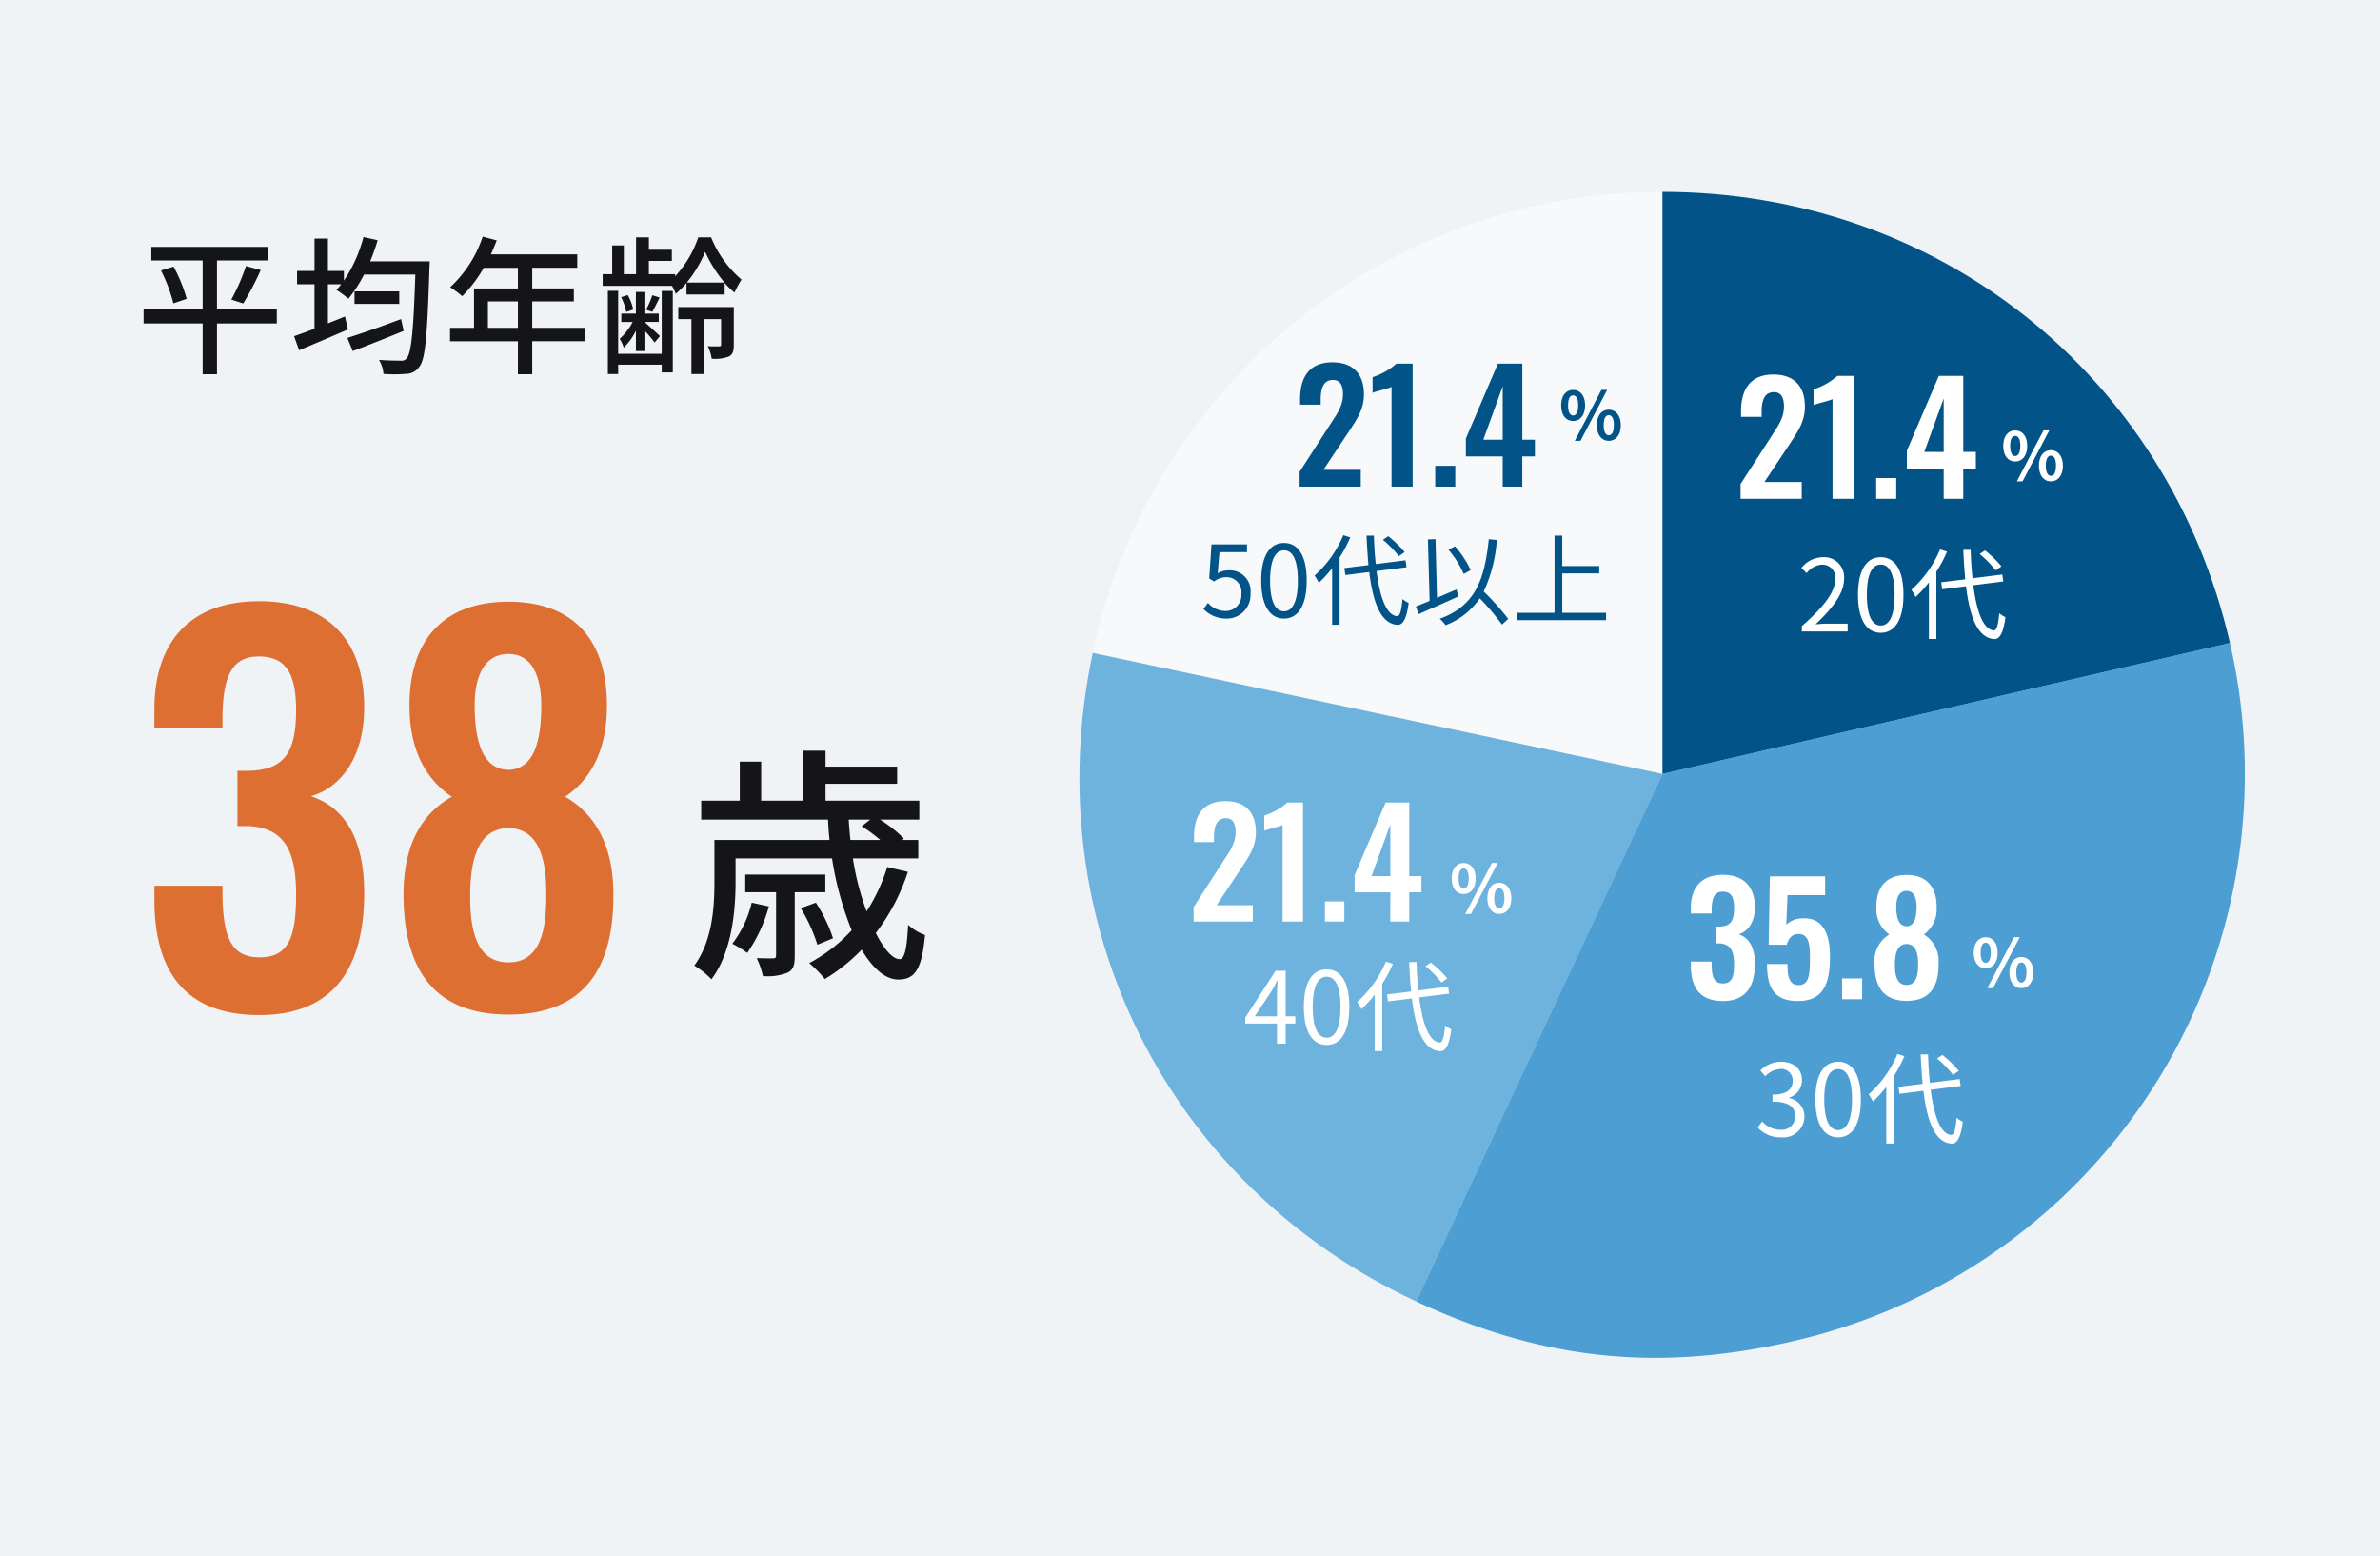
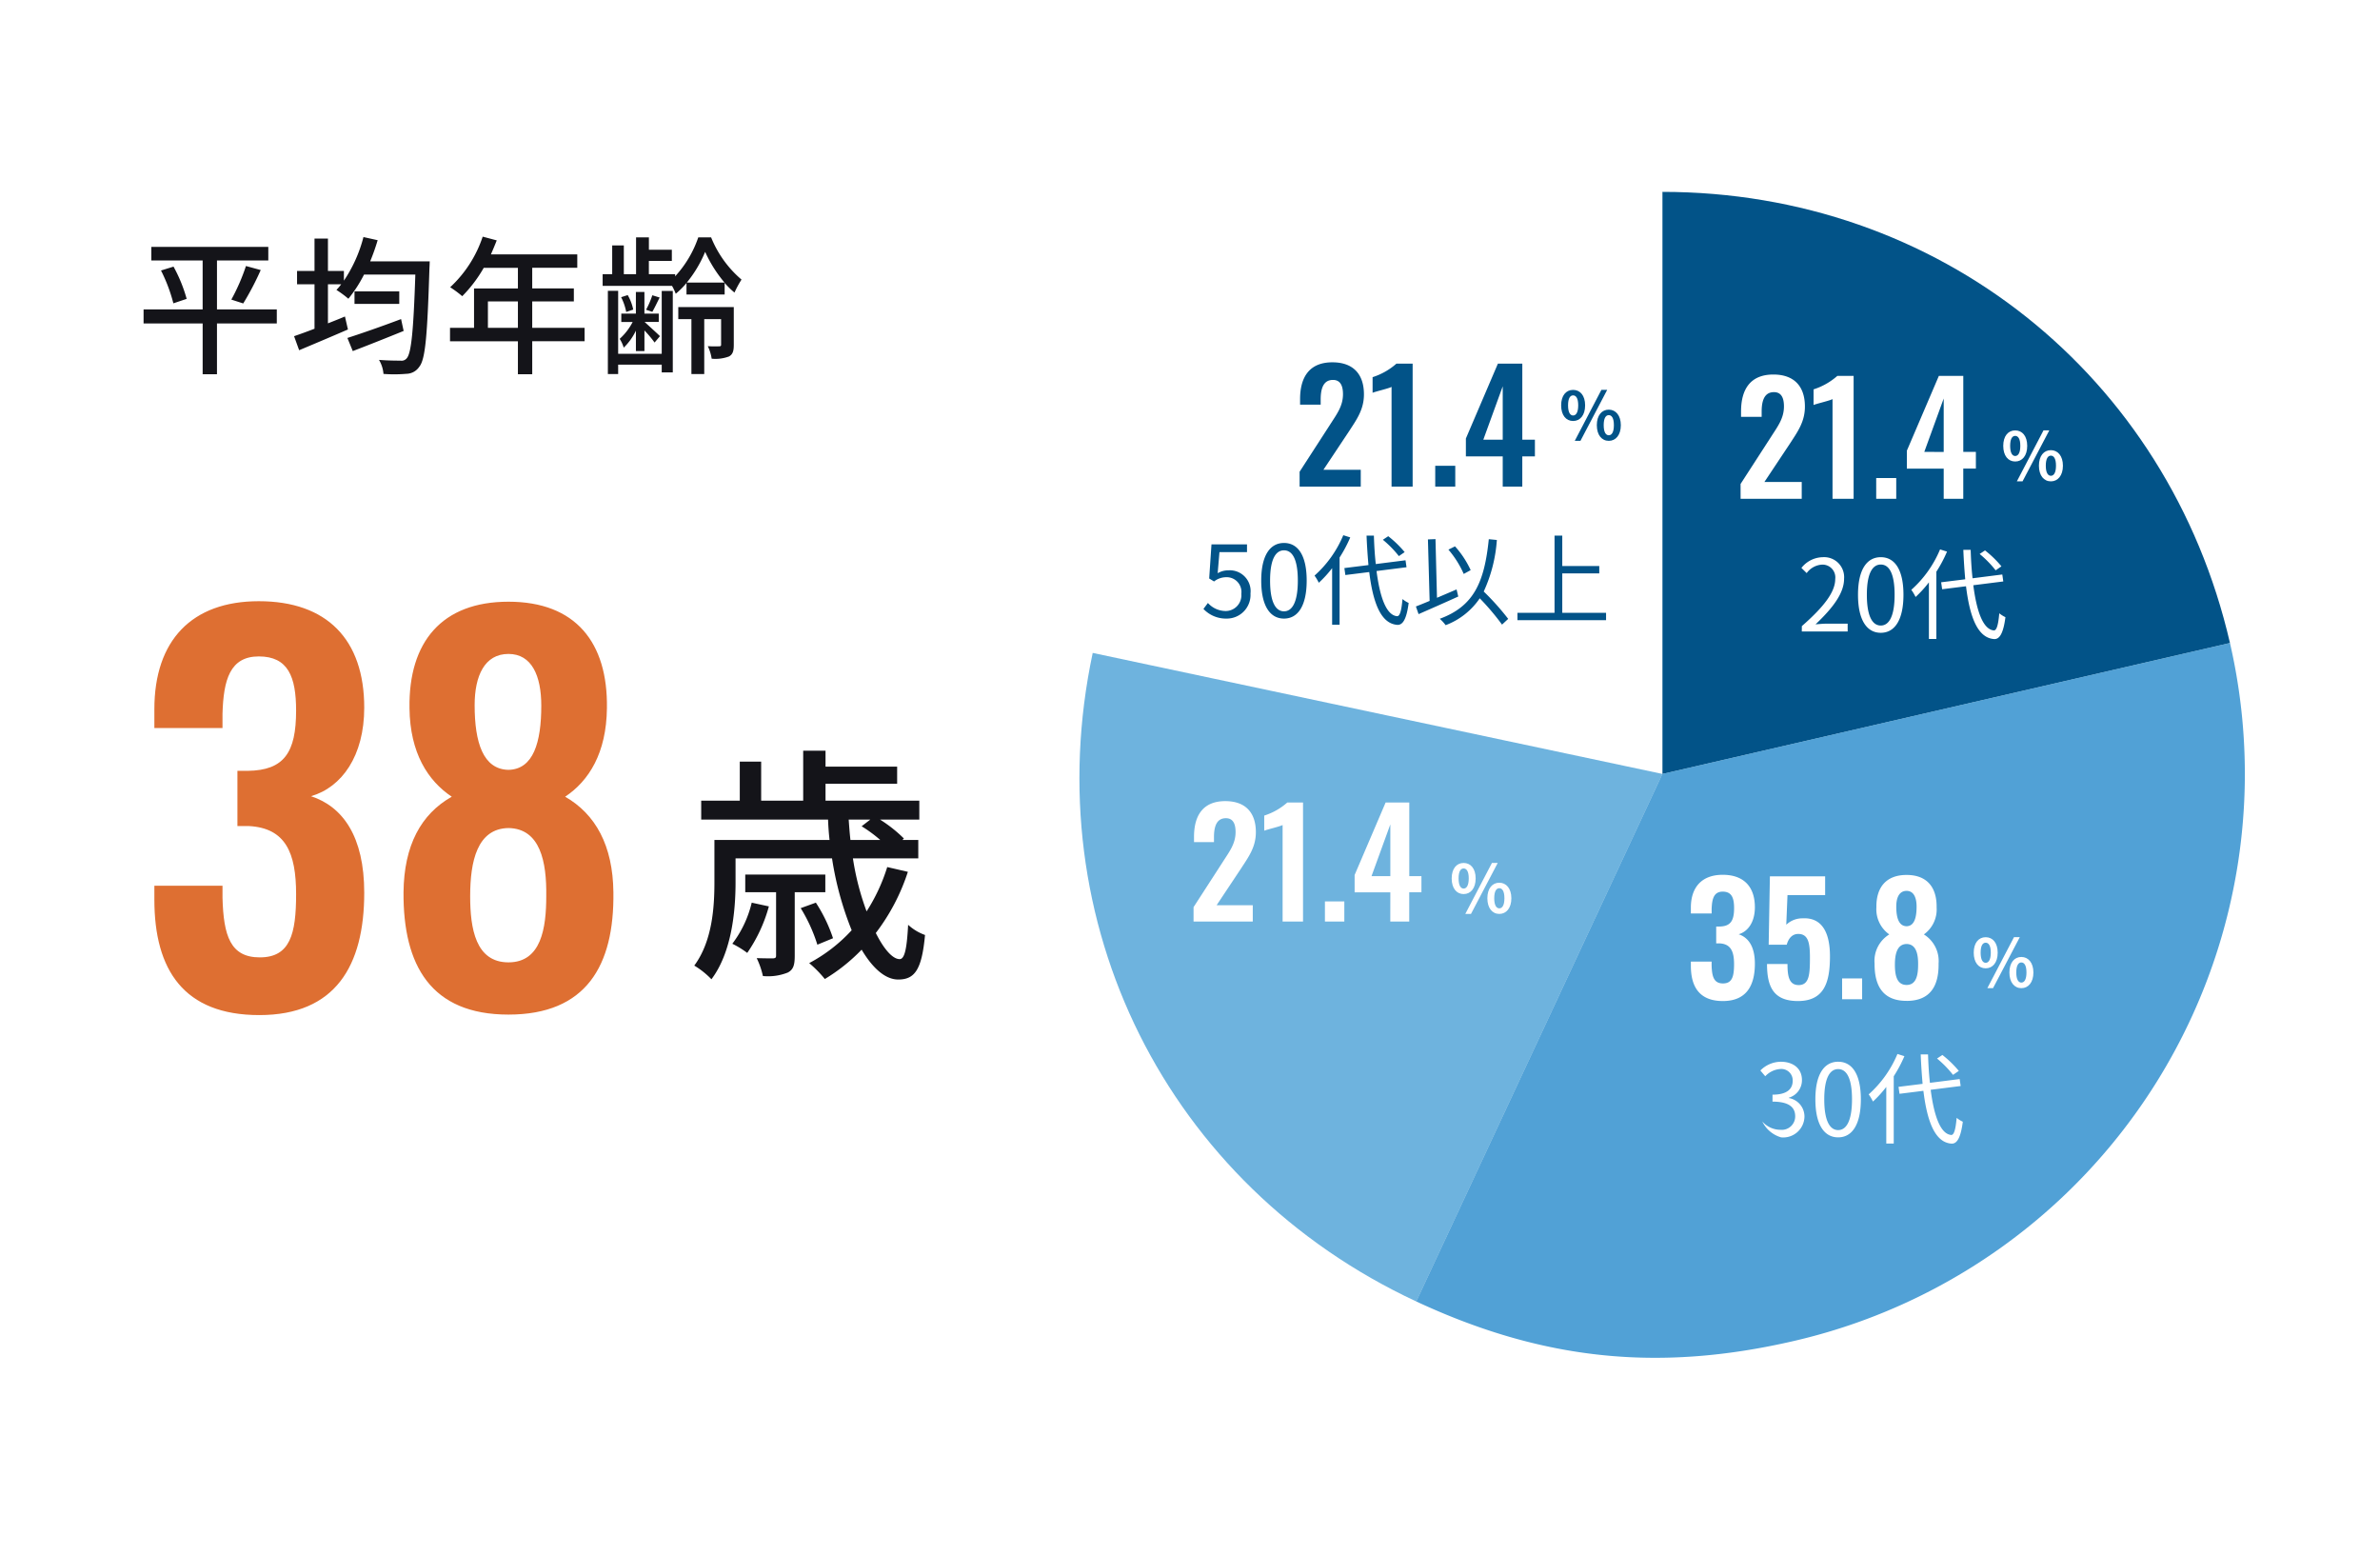
<svg xmlns="http://www.w3.org/2000/svg" width="335" height="219" viewBox="0 0 335 219">
  <g transform="translate(-20 -1487)">
-     <rect width="335" height="219" transform="translate(20 1487)" fill="#eff3f6" />
    <g transform="translate(0 4)">
      <g transform="translate(39.407 -3244.731)">
        <g transform="translate(-978.563 -11.541)">
          <path d="M-8.19-7.98A15.486,15.486,0,0,1-10.92-2.2,13.411,13.411,0,0,1-8.82-.91,21.392,21.392,0,0,0-5.775-7.455ZM2.17-9.45v-2.485H-9.1V-9.45h4.34V-.56c0,.315-.07.385-.42.42-.315,0-1.225,0-2.31-.035a11.341,11.341,0,0,1,.875,2.52,7.493,7.493,0,0,0,3.5-.49c.805-.42.98-1.085.98-2.38V-9.45ZM3.255-2.975A21.625,21.625,0,0,0,.84-7.98l-2.135.77A22.59,22.59,0,0,1,1.05-2.065Zm5.25-16.7-1.225.945A19.384,19.384,0,0,1,9.905-16.8h-4.2c-.105-.945-.175-1.89-.245-2.87Zm2.38,6.685A25.447,25.447,0,0,1,7.98-6.755,37.271,37.271,0,0,1,6.055-14.21h9.2V-16.8H13.02l.21-.21a19.374,19.374,0,0,0-3.36-2.66H15.4v-2.66H2.2v-2.38h10.08v-2.415H2.2v-2.24H-.945v7.035H-6.86v-5.5H-9.87v5.5H-15.3v2.66H2.555c.035.98.105,1.925.21,2.87H-13.44v5.915c0,3.5-.28,8.3-2.835,11.76A11.684,11.684,0,0,1-13.86,2.8c2.87-3.815,3.395-9.625,3.395-13.65v-3.36H3.115A45.068,45.068,0,0,0,5.88-4.1,22.258,22.258,0,0,1-.1.525a16.6,16.6,0,0,1,2.2,2.24,25.353,25.353,0,0,0,5.18-4.13c1.54,2.59,3.325,4.2,5.145,4.2,2.31,0,3.325-1.33,3.78-6.265a6.988,6.988,0,0,1-2.38-1.435c-.175,3.36-.49,4.83-1.19,4.83-.98,0-2.2-1.365-3.36-3.675a28.747,28.747,0,0,0,4.515-8.61Z" transform="translate(1073.155 4874.272)" fill="#141419" />
          <path d="M17.5.84c10.71,0,14.77-6.93,14.77-17.22,0-7.91-3.01-12.11-7.49-13.58,4.34-1.26,7.49-5.67,7.49-12.46,0-9.59-5.25-14.98-14.84-14.98-9.45,0-14.7,5.53-14.7,15.19v2.66h9.59v-2.03c.14-4.76,1.05-8.05,5.11-8.05,4.13,0,5.25,2.87,5.25,7.63,0,5.88-1.68,8.4-6.79,8.47H14.42v7.77h1.61c5.18.28,6.65,3.78,6.65,9.59,0,5.6-.84,8.89-5.11,8.89-4.13,0-5.11-3.01-5.25-8.4v-1.68H2.73v1.96C2.73-5.53,6.86.84,17.5.84ZM52.57.77c10.92,0,14.91-6.86,14.77-17.22-.07-6.58-2.52-10.99-6.79-13.44,3.36-2.24,5.81-6.16,5.88-12.46.14-9.24-4.41-14.98-13.86-14.98-9.38,0-14.07,5.67-13.93,14.98.07,6.3,2.59,10.22,5.95,12.46-4.34,2.45-6.72,6.86-6.79,13.44C37.73-6.16,41.65.77,52.57.77Zm0-34.44c-3.57-.07-4.76-3.85-4.76-9.1,0-4.13,1.4-7.21,4.76-7.21,3.29,0,4.62,3.08,4.62,7.28C57.19-37.52,56.07-33.74,52.57-33.67Zm0,27.09c-4.62,0-5.39-4.76-5.39-9.31,0-4.9.98-9.52,5.39-9.59,4.48.07,5.39,4.76,5.32,9.59C57.89-11.41,57.19-6.58,52.57-6.58Z" transform="translate(978.155 4881.272)" fill="#de6f32" />
        </g>
        <path d="M-23.037-7.455h-8.421v-6.888h7.224v-1.911H-40.7v1.911h7.224v6.888H-41.79v1.974h8.316v7.14h2.016v-7.14h8.421Zm-16.3-5.481a22.831,22.831,0,0,1,1.743,4.62l1.869-.63a21.058,21.058,0,0,0-1.848-4.536ZM-27.762-8.3A40.293,40.293,0,0,0-25.3-13l-2.079-.567a28.17,28.17,0,0,1-2.058,4.725Zm22.218,2.2C-8.3-5.061-11.256-4.032-13.1-3.444l.756,1.848c2.037-.777,4.683-1.827,7.161-2.835ZM-12.1-10v1.764h6.3V-10Zm2.205-4.221A29.507,29.507,0,0,0-8.841-17.2l-2-.441a19.672,19.672,0,0,1-2.751,6.132v-1.365h-2.247V-17.43h-1.89v4.557h-2.457V-11h2.457v6.258c-1.092.42-2.079.777-2.877,1.05l.714,1.974c1.953-.819,4.494-1.89,6.867-2.919l-.42-1.827c-.8.336-1.6.651-2.394.966V-11h1.869a8.421,8.421,0,0,1-.672.8,14.461,14.461,0,0,1,1.68,1.239,18.665,18.665,0,0,0,2.2-3.4h7.224C-3.8-4.389-4.116-1.281-4.746-.588a.93.93,0,0,1-.882.336c-.525,0-1.7,0-3.024-.105a4.525,4.525,0,0,1,.63,1.974A20.112,20.112,0,0,0-4.788,1.6,2.217,2.217,0,0,0-2.982.609C-2.121-.441-1.848-3.78-1.554-13.23c.021-.273.042-.987.042-.987ZM6.678-4.872V-8.589H10.9v3.717Zm13.608,0H12.915V-8.589h5.859v-1.827H12.915v-2.9h6.342V-15.2H7.1c.273-.63.567-1.323.819-1.974L5.943-17.7a16.991,16.991,0,0,1-4.578,7.119,15.53,15.53,0,0,1,1.7,1.26,19.105,19.105,0,0,0,3.024-3.99H10.9v2.9H4.725v5.544H1.344v1.89H10.9V1.659h2.016V-2.982h7.371ZM31.143-1.218H25.011V-10.08H23.562V1.638h1.449V.315h6.132V1.407H32.7V-10.059H31.143ZM27.51-1.6h1.2v-2.9a15.681,15.681,0,0,1,1.428,1.7l.756-.9c-.336-.336-1.7-1.575-2.163-2h1.995V-6.867H28.707V-9.912h-1.2v3.045H25.452v1.176h1.6a8.348,8.348,0,0,1-1.827,2.373,4.711,4.711,0,0,1,.567,1.239A8.264,8.264,0,0,0,27.51-4.473Zm-.378-5.838a6.835,6.835,0,0,0-.777-2.037l-.924.294A7.89,7.89,0,0,1,26.145-7.1ZM29.82-9.45a12.2,12.2,0,0,1-.882,2.037l.882.294c.315-.546.651-1.26,1.029-2.016ZM41.286-7.791H33.474v1.7h1.848V1.638h1.806V-6.09H39.5v3.57c0,.189-.042.252-.273.252a14.215,14.215,0,0,1-1.6-.021,6.12,6.12,0,0,1,.546,1.764A5.451,5.451,0,0,0,40.614-.84c.567-.315.672-.84.672-1.659Zm-6.615-3.444a17.072,17.072,0,0,0,2.583-4.326,18.332,18.332,0,0,0,2.73,4.326ZM36.288-17.6a15.444,15.444,0,0,1-3.255,5.481v-.294h-3.7V-14.28h3.234v-1.575H29.337V-17.6H27.531v5.187H25.809v-4.053H24.171v4.053H22.827v1.638h9.765a7.4,7.4,0,0,1,.525,1.113,11.427,11.427,0,0,0,1.512-1.512v1.617H40v-1.638a10.6,10.6,0,0,0,1.386,1.365,13.86,13.86,0,0,1,.987-1.827A15.354,15.354,0,0,1,38.094-17.6Z" transform="translate(42.592 4778.731)" fill="#141419" />
      </g>
      <g transform="translate(0 -13.137)">
        <path d="M81.429,81.906,1.237,64.876A81.887,81.887,0,0,1,81.429,0Z" transform="translate(172.569 1523.137)" fill="#fff" opacity="0.53" />
        <path d="M82.064,59.945,47.416,134.178C12.29,117.813-6.186,80.792,1.872,42.916Z" transform="translate(171.935 1545.098)" fill="#6eb3de" />
        <path d="M54.234,81.906V0C92.992,0,125.4,25.752,134.116,63.481Z" transform="translate(199.766 1523.137)" fill="#025388" />
        <path d="M65.984,60.418l79.882-18.425a81.9,81.9,0,0,1-61.44,98.231c-19.058,4.4-35.362,2.685-53.09-5.574Z" transform="translate(188.014 1544.625)" fill="#0e7dc6" opacity="0.72" />
        <g transform="translate(188 1608.874)">
          <path d="M-4.6-6.175c.99,0,1.691-.813,1.691-2.2s-.7-2.177-1.691-2.177-1.682.794-1.682,2.177S-5.595-6.175-4.6-6.175Zm0-.775c-.4,0-.71-.411-.71-1.429s.308-1.4.71-1.4.719.383.719,1.4S-4.2-6.95-4.6-6.95Zm.234,3.569h.8L.2-10.556H-.616Zm4.792,0c.981,0,1.691-.822,1.691-2.2S1.4-7.772.421-7.772-1.26-6.978-1.26-5.586-.56-3.382.421-3.382Zm0-.785c-.4,0-.719-.4-.719-1.42S.02-7,.421-7s.719.392.719,1.411S.823-4.166.421-4.166Z" transform="translate(42.616 19.249)" fill="#fff" />
          <path d="M1.271-8.448H9.607v-2.3H4.519l3.454-5.192c1.076-1.655,2.069-3,2.069-5.089,0-2.73-1.448-4.365-4.3-4.365-3.165,0-4.406,2.048-4.406,5.026v.745H4.146v-.7c0-1.427.331-2.668,1.675-2.668.952,0,1.365.7,1.365,1.944,0,1.655-.869,2.751-1.779,4.178L1.271-10.475Zm12.535,0h2.875V-25.2H14.468a9.074,9.074,0,0,1-3.248,1.841v2.131c.352-.165,2.255-.6,2.586-.807Zm5.957,0h2.73v-2.834h-2.73Zm9.2,0h2.668v-4.116h1.717V-14.84H31.637V-25.2h-3.33l-4.365,10.2v2.441h5.026ZM26.321-14.84l2.648-7.281v7.281Z" transform="translate(-1.271 25.389)" fill="#fff" />
        </g>
-         <path d="M1.61-3.85l2.338-3.5c.294-.5.574-1.008.826-1.512H4.83C4.8-8.33,4.746-7.5,4.746-7v3.15Zm5.712,0H5.964v-6.412H4.55L.28-3.668v.84H4.746V0H5.964V-2.828H7.322ZM11.732.182c1.946,0,3.192-1.778,3.192-5.348s-1.246-5.292-3.192-5.292S8.526-8.736,8.526-5.166,9.772.182,11.732.182Zm0-1.022c-1.176,0-1.96-1.3-1.96-4.326,0-3,.784-4.256,1.96-4.256s1.946,1.26,1.946,4.256C13.678-2.142,12.894-.84,11.732-.84ZM28.714-9.17a14.774,14.774,0,0,0-2.31-2.24l-.756.5A14.938,14.938,0,0,1,27.9-8.61Zm-8.638-2.38A15.694,15.694,0,0,1,16.03-5.866a6.841,6.841,0,0,1,.6,1.008,15.866,15.866,0,0,0,1.876-2.058V1.05h1.05V-8.414a18.872,18.872,0,0,0,1.5-2.828Zm8.9,4.508-.14-.98-4.186.532c-.14-1.232-.224-2.59-.266-4H23.352c.056,1.456.154,2.842.266,4.144l-3.388.42.14.98,3.36-.42C24.262-2,25.382.9,27.678,1.064c.728.042,1.288-.686,1.6-3.08a4.235,4.235,0,0,1-.868-.546c-.14,1.61-.364,2.436-.77,2.408-1.5-.14-2.408-2.646-2.884-6.356Z" transform="translate(195 1643)" fill="#fff" />
        <g transform="translate(265 1548.84)">
          <path d="M-4.6-6.175c.99,0,1.691-.813,1.691-2.2s-.7-2.177-1.691-2.177-1.682.794-1.682,2.177S-5.595-6.175-4.6-6.175Zm0-.775c-.4,0-.71-.411-.71-1.429s.308-1.4.71-1.4.719.383.719,1.4S-4.2-6.95-4.6-6.95Zm.234,3.569h.8L.2-10.556H-.616Zm4.792,0c.981,0,1.691-.822,1.691-2.2S1.4-7.772.421-7.772-1.26-6.978-1.26-5.586-.56-3.382.421-3.382Zm0-.785c-.4,0-.719-.4-.719-1.42S.02-7,.421-7s.719.392.719,1.411S.823-4.166.421-4.166Z" transform="translate(43.252 18.414)" fill="#fff" />
          <path d="M1.312-8.72H9.917v-2.37H4.664L8.23-16.45c1.11-1.708,2.135-3.1,2.135-5.253,0-2.819-1.495-4.505-4.441-4.505-3.267,0-4.548,2.114-4.548,5.189v.769h2.9v-.726c0-1.473.342-2.754,1.73-2.754.982,0,1.409.726,1.409,2.007,0,1.708-.9,2.84-1.836,4.313l-4.27,6.6Zm12.94,0H17.22v-17.3H14.935a9.366,9.366,0,0,1-3.352,1.9v2.2c.363-.171,2.327-.619,2.669-.833Zm6.149,0H23.22v-2.925H20.4Zm9.5,0h2.754V-12.97H34.43v-2.349H32.657v-10.7H29.22L24.714-15.489v2.52H29.9Zm-2.733-6.6L29.9-22.834v7.516Z" transform="translate(-1.312 26.208)" fill="#fff" />
        </g>
        <path d="M.616,0H7.07V-1.106H4.228c-.518,0-1.148.056-1.68.1C4.956-3.29,6.566-5.376,6.566-7.42a2.815,2.815,0,0,0-2.982-3.038A3.925,3.925,0,0,0,.56-8.946l.742.728A2.874,2.874,0,0,1,3.43-9.408a1.8,1.8,0,0,1,1.89,2.03c0,1.764-1.484,3.808-4.7,6.622ZM11.732.182c1.946,0,3.192-1.778,3.192-5.348s-1.246-5.292-3.192-5.292S8.526-8.736,8.526-5.166,9.772.182,11.732.182Zm0-1.022c-1.176,0-1.96-1.3-1.96-4.326,0-3,.784-4.256,1.96-4.256s1.946,1.26,1.946,4.256C13.678-2.142,12.894-.84,11.732-.84ZM28.714-9.17a14.774,14.774,0,0,0-2.31-2.24l-.756.5A14.938,14.938,0,0,1,27.9-8.61Zm-8.638-2.38A15.694,15.694,0,0,1,16.03-5.866a6.841,6.841,0,0,1,.6,1.008,15.866,15.866,0,0,0,1.876-2.058V1.05h1.05V-8.414a18.872,18.872,0,0,0,1.5-2.828Zm8.9,4.508-.14-.98-4.186.532c-.14-1.232-.224-2.59-.266-4H23.352c.056,1.456.154,2.842.266,4.144l-3.388.42.14.98,3.36-.42C24.262-2,25.382.9,27.678,1.064c.728.042,1.288-.686,1.6-3.08a4.235,4.235,0,0,1-.868-.546c-.14,1.61-.364,2.436-.77,2.408-1.5-.14-2.408-2.646-2.884-6.356Z" transform="translate(273 1585)" fill="#fff" />
        <g transform="translate(258 1619.235)">
          <path d="M-4.6-6.175c.99,0,1.691-.813,1.691-2.2s-.7-2.177-1.691-2.177-1.682.794-1.682,2.177S-5.595-6.175-4.6-6.175Zm0-.775c-.4,0-.71-.411-.71-1.429s.308-1.4.71-1.4.719.383.719,1.4S-4.2-6.95-4.6-6.95Zm.234,3.569h.8L.2-10.556H-.616Zm4.792,0c.981,0,1.691-.822,1.691-2.2S1.4-7.772.421-7.772-1.26-6.978-1.26-5.586-.56-3.382.421-3.382Zm0-.785c-.4,0-.719-.4-.719-1.42S.02-7,.421-7s.719.392.719,1.411S.823-4.166.421-4.166Z" transform="translate(46.097 19.335)" fill="#fff" />
          <path d="M5.753-8.475c3.267,0,4.505-2.114,4.505-5.253,0-2.413-.918-3.694-2.285-4.142,1.324-.384,2.285-1.73,2.285-3.8,0-2.925-1.6-4.569-4.527-4.569-2.883,0-4.484,1.687-4.484,4.633v.811H4.173v-.619c.043-1.452.32-2.456,1.559-2.456,1.26,0,1.6.875,1.6,2.327,0,1.794-.512,2.562-2.071,2.584H4.814v2.37H5.3c1.58.085,2.028,1.153,2.028,2.925,0,1.708-.256,2.712-1.559,2.712-1.26,0-1.559-.918-1.6-2.562v-.512H1.248v.6C1.248-10.418,2.508-8.475,5.753-8.475Zm10.569,0c3.737,0,4.505-2.69,4.505-6.3,0-3.352-1.132-5.488-3.865-5.338a3.277,3.277,0,0,0-2.285.9l.171-4.164h5.3v-2.648H12.373L12.2-16.4h2.541c.256-.918.79-1.516,1.623-1.516,1.431,0,1.644,1.324,1.644,3.331,0,2.306-.085,3.822-1.537,3.865-1.388.021-1.623-1.2-1.623-2.968H11.967C11.967-10.5,12.864-8.475,16.323-8.475Zm6.214-.256h2.819v-2.925H22.536Zm9.075.235c3.331,0,4.548-2.093,4.505-5.253a4.4,4.4,0,0,0-2.071-4.1,4.314,4.314,0,0,0,1.794-3.8c.043-2.819-1.345-4.569-4.228-4.569-2.861,0-4.292,1.73-4.249,4.569a4.325,4.325,0,0,0,1.815,3.8,4.361,4.361,0,0,0-2.071,4.1C27.084-10.61,28.28-8.5,31.611-8.5Zm0-10.505c-1.089-.021-1.452-1.174-1.452-2.776,0-1.26.427-2.2,1.452-2.2,1,0,1.409.94,1.409,2.221C33.02-20.176,32.679-19.023,31.611-19Zm0,8.263c-1.409,0-1.644-1.452-1.644-2.84,0-1.495.3-2.9,1.644-2.925,1.367.021,1.644,1.452,1.623,2.925C33.234-12.212,33.02-10.738,31.611-10.738Z" transform="translate(-1.248 26.24)" fill="#fff" />
        </g>
-         <path d="M3.7.182a2.987,2.987,0,0,0,3.29-2.926A2.639,2.639,0,0,0,4.8-5.348V-5.4A2.558,2.558,0,0,0,6.636-7.882c0-1.652-1.26-2.576-2.982-2.576A4.109,4.109,0,0,0,.784-9.226l.686.812A3.2,3.2,0,0,1,3.6-9.436,1.6,1.6,0,0,1,5.334-7.784c0,1.106-.728,1.96-2.842,1.96v.98c2.366,0,3.192.826,3.192,2.058A1.89,1.89,0,0,1,3.6-.882,3.393,3.393,0,0,1,1.05-2.058l-.644.84A4.248,4.248,0,0,0,3.7.182Zm8.036,0c1.946,0,3.192-1.778,3.192-5.348s-1.246-5.292-3.192-5.292S8.526-8.736,8.526-5.166,9.772.182,11.732.182Zm0-1.022c-1.176,0-1.96-1.3-1.96-4.326,0-3,.784-4.256,1.96-4.256s1.946,1.26,1.946,4.256C13.678-2.142,12.894-.84,11.732-.84ZM28.714-9.17a14.774,14.774,0,0,0-2.31-2.24l-.756.5A14.938,14.938,0,0,1,27.9-8.61Zm-8.638-2.38A15.694,15.694,0,0,1,16.03-5.866a6.841,6.841,0,0,1,.6,1.008,15.866,15.866,0,0,0,1.876-2.058V1.05h1.05V-8.414a18.872,18.872,0,0,0,1.5-2.828Zm8.9,4.508-.14-.98-4.186.532c-.14-1.232-.224-2.59-.266-4H23.352c.056,1.456.154,2.842.266,4.144l-3.388.42.14.98,3.36-.42C24.262-2,25.382.9,27.678,1.064c.728.042,1.288-.686,1.6-3.08a4.235,4.235,0,0,1-.868-.546c-.14,1.61-.364,2.436-.77,2.408-1.5-.14-2.408-2.646-2.884-6.356Z" transform="translate(267 1656)" fill="#fff" />
+         <path d="M3.7.182a2.987,2.987,0,0,0,3.29-2.926A2.639,2.639,0,0,0,4.8-5.348V-5.4A2.558,2.558,0,0,0,6.636-7.882c0-1.652-1.26-2.576-2.982-2.576A4.109,4.109,0,0,0,.784-9.226l.686.812A3.2,3.2,0,0,1,3.6-9.436,1.6,1.6,0,0,1,5.334-7.784c0,1.106-.728,1.96-2.842,1.96v.98c2.366,0,3.192.826,3.192,2.058A1.89,1.89,0,0,1,3.6-.882,3.393,3.393,0,0,1,1.05-2.058A4.248,4.248,0,0,0,3.7.182Zm8.036,0c1.946,0,3.192-1.778,3.192-5.348s-1.246-5.292-3.192-5.292S8.526-8.736,8.526-5.166,9.772.182,11.732.182Zm0-1.022c-1.176,0-1.96-1.3-1.96-4.326,0-3,.784-4.256,1.96-4.256s1.946,1.26,1.946,4.256C13.678-2.142,12.894-.84,11.732-.84ZM28.714-9.17a14.774,14.774,0,0,0-2.31-2.24l-.756.5A14.938,14.938,0,0,1,27.9-8.61Zm-8.638-2.38A15.694,15.694,0,0,1,16.03-5.866a6.841,6.841,0,0,1,.6,1.008,15.866,15.866,0,0,0,1.876-2.058V1.05h1.05V-8.414a18.872,18.872,0,0,0,1.5-2.828Zm8.9,4.508-.14-.98-4.186.532c-.14-1.232-.224-2.59-.266-4H23.352c.056,1.456.154,2.842.266,4.144l-3.388.42.14.98,3.36-.42C24.262-2,25.382.9,27.678,1.064c.728.042,1.288-.686,1.6-3.08a4.235,4.235,0,0,1-.868-.546c-.14,1.61-.364,2.436-.77,2.408-1.5-.14-2.408-2.646-2.884-6.356Z" transform="translate(267 1656)" fill="#fff" />
        <g transform="translate(202.93 1547.122)">
          <path d="M-4.6-6.175c.99,0,1.691-.813,1.691-2.2s-.7-2.177-1.691-2.177-1.682.794-1.682,2.177S-5.595-6.175-4.6-6.175Zm0-.775c-.4,0-.71-.411-.71-1.429s.308-1.4.71-1.4.719.383.719,1.4S-4.2-6.95-4.6-6.95Zm.234,3.569h.8L.2-10.556H-.616Zm4.792,0c.981,0,1.691-.822,1.691-2.2S1.4-7.772.421-7.772-1.26-6.978-1.26-5.586-.56-3.382.421-3.382Zm0-.785c-.4,0-.719-.4-.719-1.42S.02-7,.421-7s.719.392.719,1.411S.823-4.166.421-4.166Z" transform="translate(43.094 14.431)" fill="#025388" />
          <path d="M1.312-8.72H9.917v-2.37H4.664L8.23-16.45c1.11-1.708,2.135-3.1,2.135-5.253,0-2.819-1.495-4.505-4.441-4.505-3.267,0-4.548,2.114-4.548,5.189v.769h2.9v-.726c0-1.473.342-2.754,1.73-2.754.982,0,1.409.726,1.409,2.007,0,1.708-.9,2.84-1.836,4.313l-4.27,6.6Zm12.94,0H17.22v-17.3H14.935a9.366,9.366,0,0,1-3.352,1.9v2.2c.363-.171,2.327-.619,2.669-.833Zm6.149,0H23.22v-2.925H20.4Zm9.5,0h2.754V-12.97H34.43v-2.349H32.657v-10.7H29.22L24.714-15.489v2.52H29.9Zm-2.733-6.6L29.9-22.834v7.516Z" transform="translate(-1.312 26.208)" fill="#025388" />
        </g>
        <path d="M3.654.182a3.333,3.333,0,0,0,3.36-3.528A2.929,2.929,0,0,0,3.92-6.608,2.947,2.947,0,0,0,2.394-6.2L2.646-9.17H6.524v-1.092h-5L1.2-5.46l.686.42a2.792,2.792,0,0,1,1.708-.6A2.077,2.077,0,0,1,5.726-3.3,2.218,2.218,0,0,1,3.542-.882a3.376,3.376,0,0,1-2.52-1.134l-.63.84A4.36,4.36,0,0,0,3.654.182Zm8.078,0c1.946,0,3.192-1.778,3.192-5.348s-1.246-5.292-3.192-5.292S8.526-8.736,8.526-5.166,9.772.182,11.732.182Zm0-1.022c-1.176,0-1.96-1.3-1.96-4.326,0-3,.784-4.256,1.96-4.256s1.946,1.26,1.946,4.256C13.678-2.142,12.894-.84,11.732-.84ZM28.714-9.17a14.774,14.774,0,0,0-2.31-2.24l-.756.5A14.938,14.938,0,0,1,27.9-8.61Zm-8.638-2.38A15.694,15.694,0,0,1,16.03-5.866a6.841,6.841,0,0,1,.6,1.008,15.866,15.866,0,0,0,1.876-2.058V1.05h1.05V-8.414a18.872,18.872,0,0,0,1.5-2.828Zm8.9,4.508-.14-.98-4.186.532c-.14-1.232-.224-2.59-.266-4H23.352c.056,1.456.154,2.842.266,4.144l-3.388.42.14.98,3.36-.42C24.262-2,25.382.9,27.678,1.064c.728.042,1.288-.686,1.6-3.08a4.235,4.235,0,0,1-.868-.546c-.14,1.61-.364,2.436-.77,2.408-1.5-.14-2.408-2.646-2.884-6.356Zm9.03.406A13.255,13.255,0,0,0,35.8-9.982l-.924.462A13.751,13.751,0,0,1,37.03-6.1ZM36.022-3.92c-.924.392-1.862.8-2.758,1.176L33.054-11l-1.064.042.238,8.652c-.728.308-1.386.574-1.932.784l.378,1.078c1.54-.672,3.654-1.6,5.586-2.478ZM43.288.224a35.827,35.827,0,0,0-3.444-3.85,20.722,20.722,0,0,0,1.848-7.252l-1.134-.112c-.616,6.048-2.1,9.436-6.9,11.2a6.014,6.014,0,0,1,.826.9,10.106,10.106,0,0,0,4.8-3.78,34.4,34.4,0,0,1,3.136,3.7ZM50.9-.63V-6.174h5.208V-7.21H50.9v-4.284H49.812V-.63H44.59V.406H57.064V-.63Z" transform="translate(189 1583)" fill="#025388" />
      </g>
    </g>
  </g>
</svg>